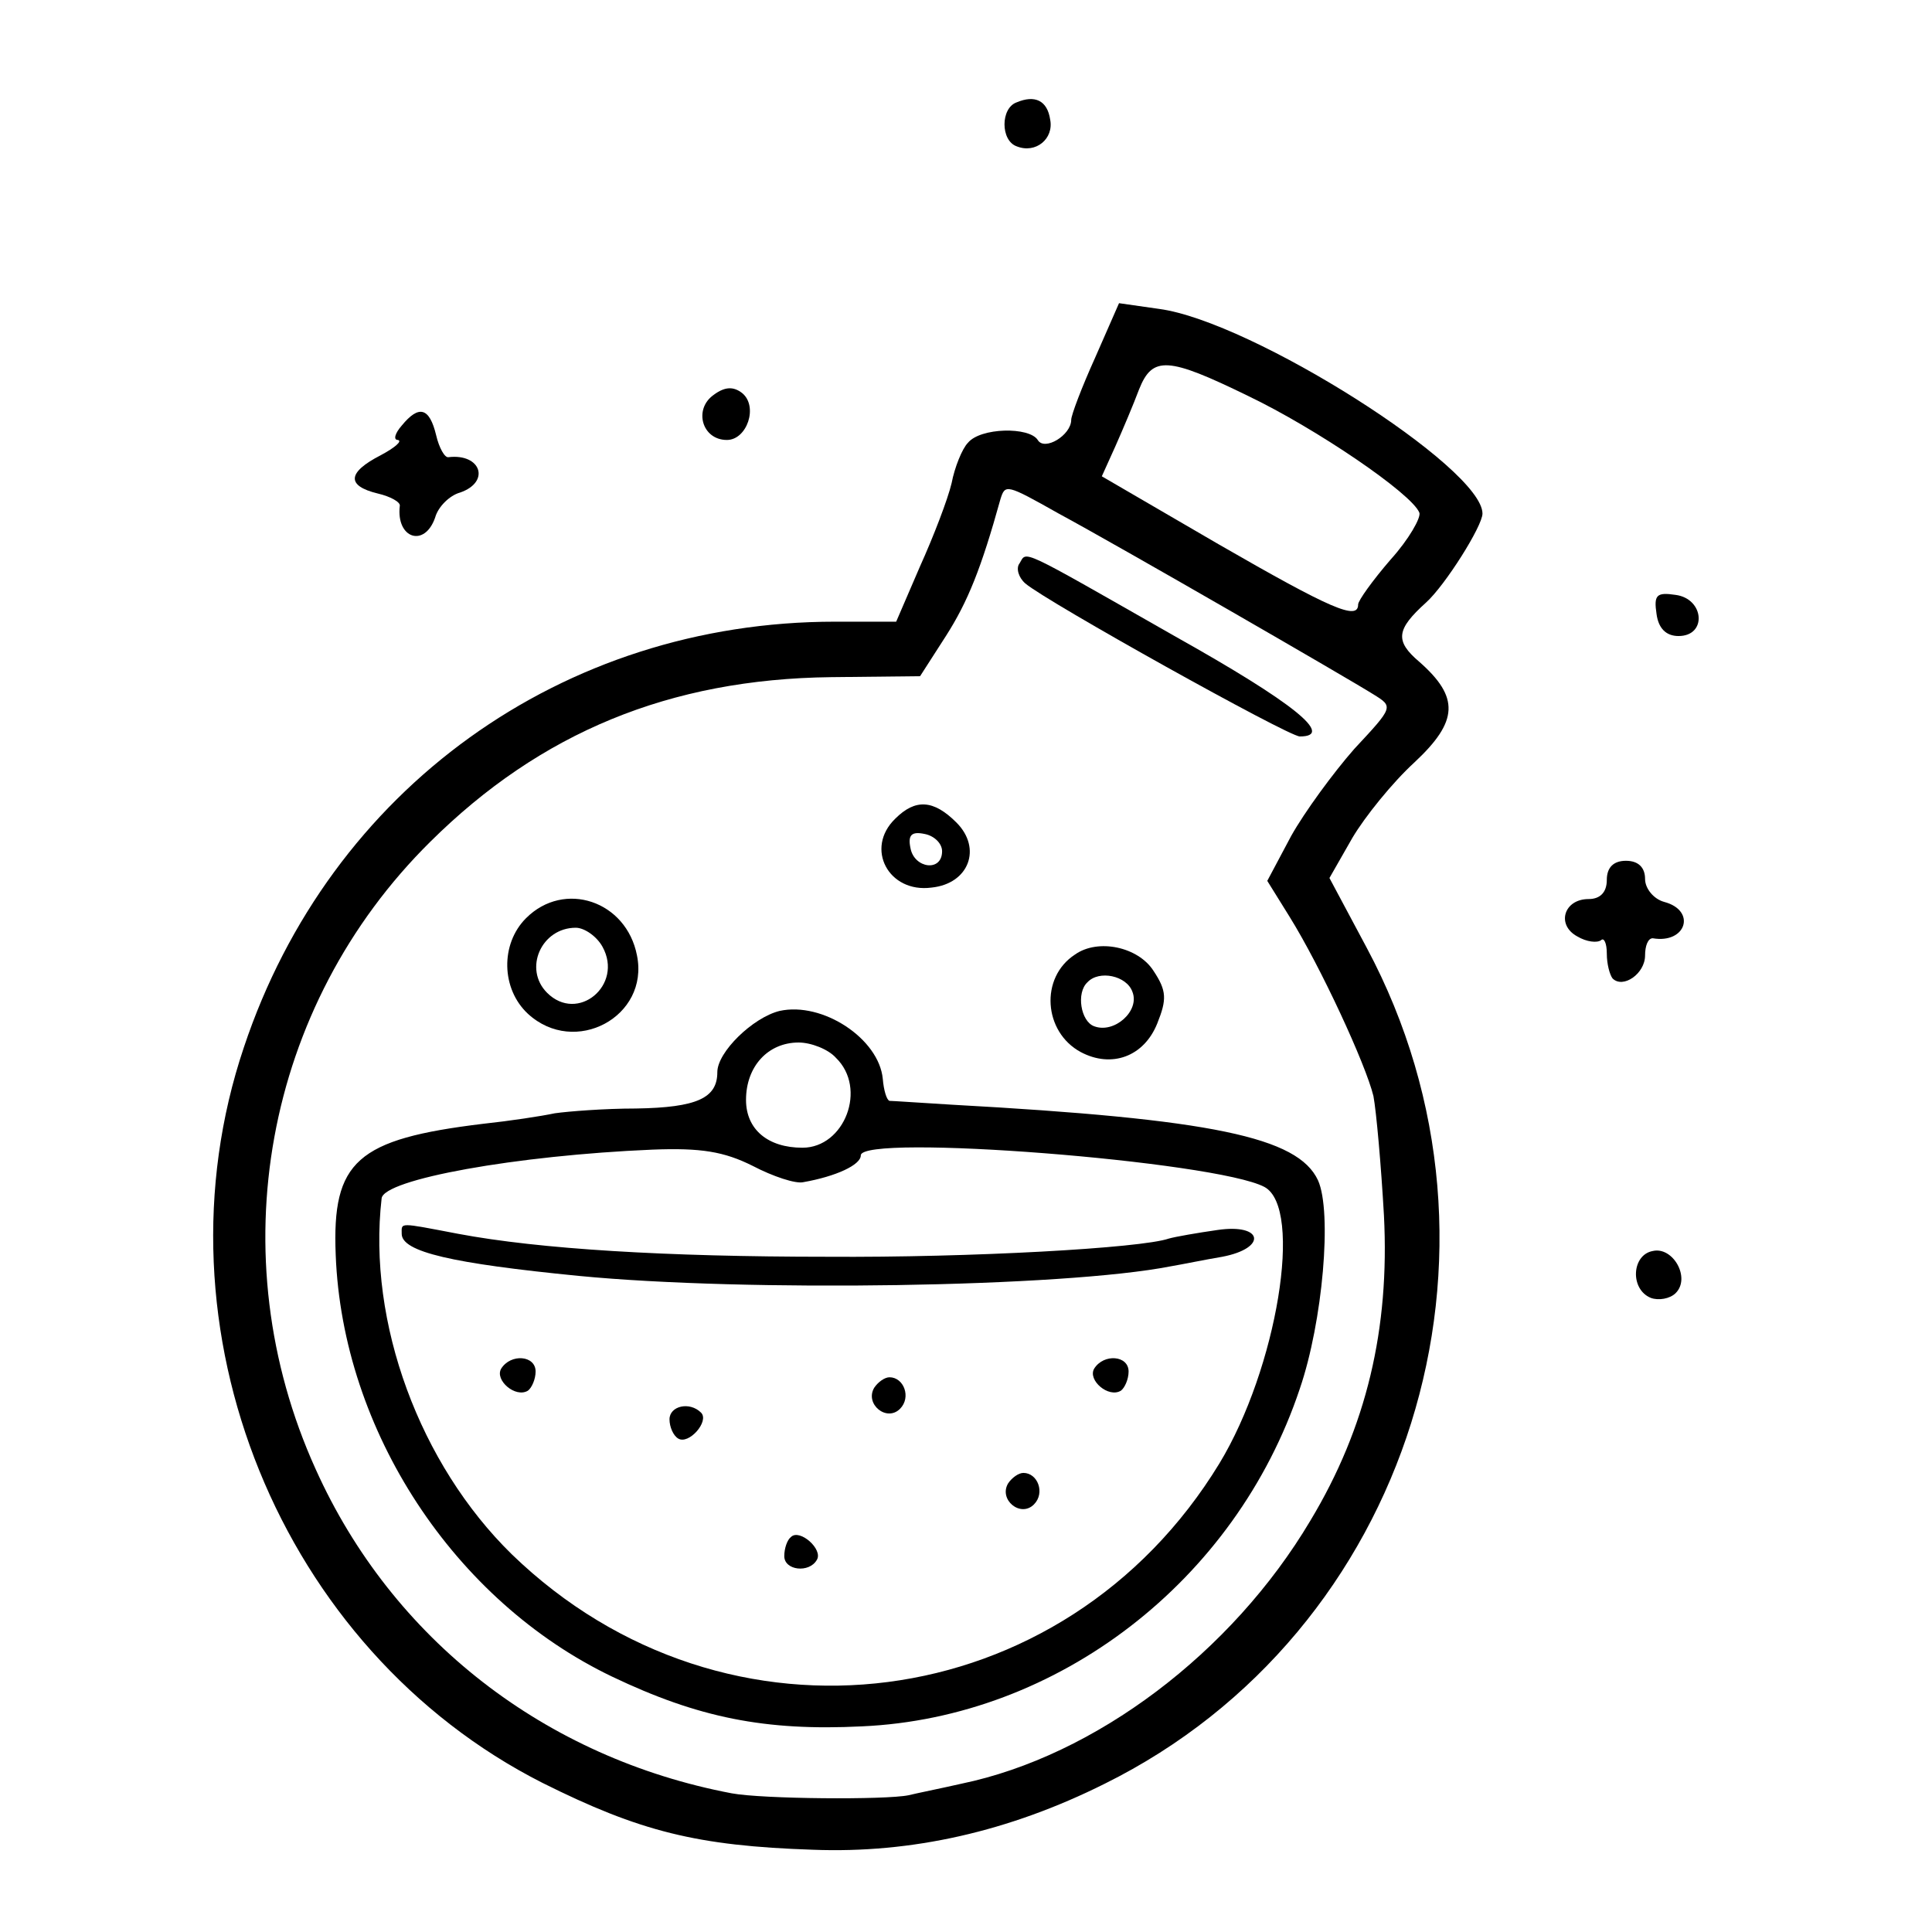
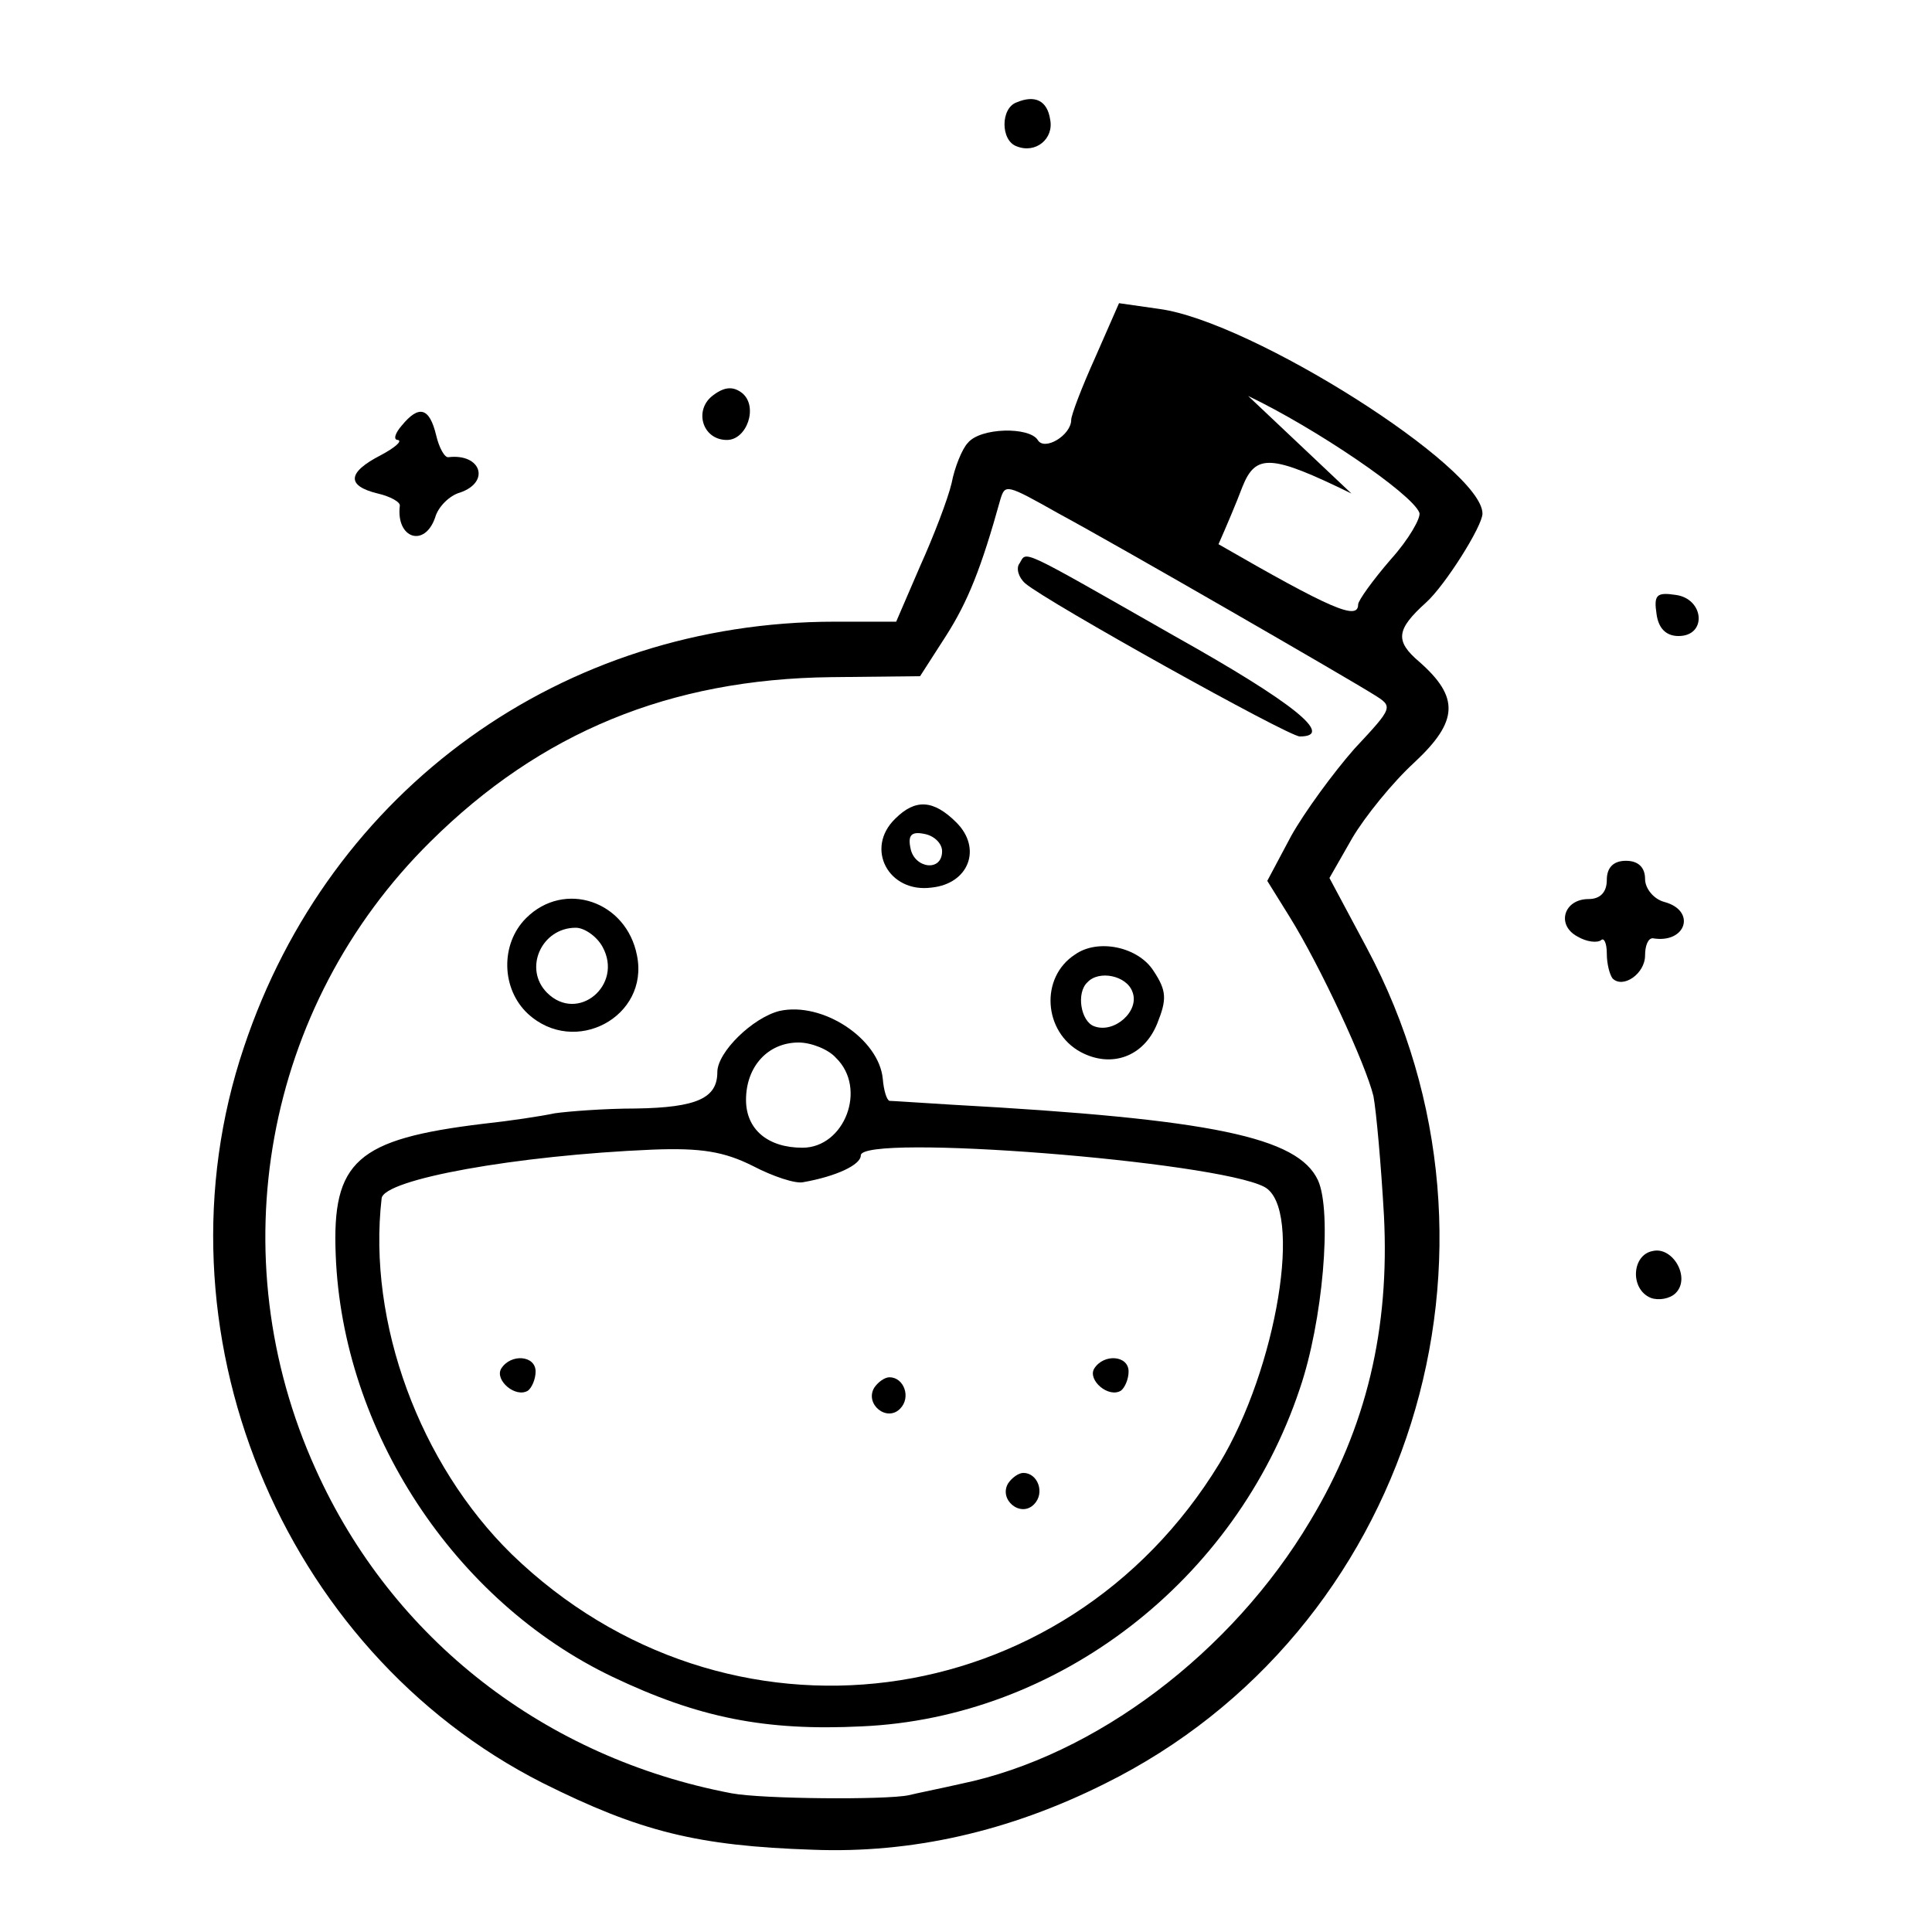
<svg xmlns="http://www.w3.org/2000/svg" version="1.0" width="202pt" height="202pt" viewBox="0 0 202 202" preserveAspectRatio="xMidYMid meet">
  <g transform="translate(0,202) scale(0.1,-0.1)" fill="#000000" stroke="none">
    <path d="M1063 1913 c-17 -6 -17 -40 0 -46 20 -8 39 8 35 28 -3 20 -16 26 -35 18z" />
-     <path d="M1145 1646 c-14 -31 -25 -60 -25 -65 0 -16 -28 -33 -35 -21 -9 14 -60 13 -73 -3 -6 -6 -14 -26 -17 -42 -4 -17 -19 -56 -33 -87 l-25 -58 -64 0 c-285 0 -528 -175 -618 -445 -99 -294 38 -630 312 -769 102 -51 162 -66 283 -70 103 -4 205 19 305 69 319 158 444 556 274 874 l-39 73 24 42 c13 22 42 58 65 79 46 43 47 68 5 105 -26 22 -24 34 7 62 20 18 59 80 59 93 0 48 -241 201 -338 214 l-42 6 -25 -57z m160 -40 c71 -34 171 -102 179 -122 2 -5 -11 -28 -30 -49 -19 -22 -34 -43 -34 -47 0 -17 -28 -5 -146 63 l-122 71 14 31 c8 18 19 44 25 60 14 35 30 34 114 -7z m-198 -123 c63 -34 302 -172 329 -189 21 -13 21 -13 -20 -57 -22 -25 -52 -66 -66 -91 l-25 -47 23 -37 c33 -53 80 -155 88 -188 3 -16 8 -72 11 -125 6 -118 -18 -221 -77 -319 -82 -138 -225 -246 -365 -275 -22 -5 -47 -10 -55 -12 -24 -5 -153 -4 -185 2 -195 37 -355 161 -435 339 -101 223 -54 484 120 656 115 114 250 170 419 172 l93 1 27 42 c23 36 37 71 57 143 5 16 6 16 61 -15z" />
+     <path d="M1145 1646 c-14 -31 -25 -60 -25 -65 0 -16 -28 -33 -35 -21 -9 14 -60 13 -73 -3 -6 -6 -14 -26 -17 -42 -4 -17 -19 -56 -33 -87 l-25 -58 -64 0 c-285 0 -528 -175 -618 -445 -99 -294 38 -630 312 -769 102 -51 162 -66 283 -70 103 -4 205 19 305 69 319 158 444 556 274 874 l-39 73 24 42 c13 22 42 58 65 79 46 43 47 68 5 105 -26 22 -24 34 7 62 20 18 59 80 59 93 0 48 -241 201 -338 214 l-42 6 -25 -57z m160 -40 c71 -34 171 -102 179 -122 2 -5 -11 -28 -30 -49 -19 -22 -34 -43 -34 -47 0 -17 -28 -5 -146 63 c8 18 19 44 25 60 14 35 30 34 114 -7z m-198 -123 c63 -34 302 -172 329 -189 21 -13 21 -13 -20 -57 -22 -25 -52 -66 -66 -91 l-25 -47 23 -37 c33 -53 80 -155 88 -188 3 -16 8 -72 11 -125 6 -118 -18 -221 -77 -319 -82 -138 -225 -246 -365 -275 -22 -5 -47 -10 -55 -12 -24 -5 -153 -4 -185 2 -195 37 -355 161 -435 339 -101 223 -54 484 120 656 115 114 250 170 419 172 l93 1 27 42 c23 36 37 71 57 143 5 16 6 16 61 -15z" />
    <path d="M1066 1431 c-4 -5 -1 -15 6 -21 22 -19 275 -160 287 -160 37 0 -6 35 -131 105 -165 94 -154 89 -162 76z" />
    <path d="M936 1164 c-32 -31 -7 -78 38 -72 39 4 53 41 26 68 -24 24 -43 25 -64 4z m49 -34 c0 -22 -29 -18 -33 3 -3 14 1 18 15 15 10 -2 18 -10 18 -18z" />
    <path d="M550 1060 c-27 -27 -26 -74 2 -100 49 -45 127 -3 114 61 -11 57 -76 79 -116 39z m80 -30 c22 -40 -26 -80 -58 -48 -25 25 -6 68 30 68 9 0 22 -9 28 -20z" />
    <path d="M1124 1022 c-37 -24 -33 -81 6 -102 32 -17 66 -5 80 30 10 25 10 34 -4 55 -16 25 -58 34 -82 17z m60 -39 c8 -20 -19 -44 -40 -36 -14 5 -19 35 -7 46 12 13 41 7 47 -10z" />
    <path d="M815 963 c-28 -7 -65 -43 -65 -64 0 -27 -21 -37 -85 -38 -33 0 -71 -3 -85 -5 -14 -3 -47 -8 -75 -11 -132 -16 -158 -39 -154 -137 7 -184 124 -362 289 -441 90 -43 160 -57 261 -52 205 9 391 152 458 353 24 70 34 185 19 218 -21 45 -110 64 -383 79 -33 2 -62 4 -65 4 -3 1 -6 11 -7 23 -4 42 -63 81 -108 71z m59 -49 c33 -32 9 -94 -35 -94 -36 0 -59 19 -59 50 0 35 23 60 55 60 13 0 31 -7 39 -16z m-87 -113 c21 -11 45 -19 53 -17 34 6 60 18 60 28 0 23 371 -6 422 -33 41 -22 13 -190 -47 -289 -162 -266 -516 -312 -740 -95 -96 94 -151 242 -136 372 2 20 141 45 283 51 51 2 75 -2 105 -17z" />
-     <path d="M420 730 c0 -19 53 -31 185 -44 175 -17 507 -12 619 10 12 2 36 7 54 10 47 9 43 35 -5 28 -21 -3 -44 -7 -51 -9 -29 -10 -207 -20 -357 -19 -169 0 -301 8 -386 24 -63 12 -59 12 -59 0z" />
    <path d="M524 589 c-7 -12 15 -31 28 -23 4 3 8 12 8 20 0 17 -26 19 -36 3z" />
    <path d="M1144 589 c-7 -12 15 -31 28 -23 4 3 8 12 8 20 0 17 -26 19 -36 3z" />
    <path d="M914 569 c-10 -17 13 -36 27 -22 12 12 4 33 -11 33 -5 0 -12 -5 -16 -11z" />
-     <path d="M700 536 c0 -8 4 -17 9 -20 11 -7 33 18 24 27 -12 12 -33 7 -33 -7z" />
    <path d="M1054 469 c-10 -17 13 -36 27 -22 12 12 4 33 -11 33 -5 0 -12 -5 -16 -11z" />
-     <path d="M827 413 c-4 -3 -7 -12 -7 -20 0 -15 26 -18 34 -4 7 11 -18 33 -27 24z" />
    <path d="M746 1607 c-21 -15 -12 -47 14 -47 21 0 33 35 16 49 -9 7 -18 7 -30 -2z" />
    <path d="M420 1575 c-7 -8 -9 -15 -4 -15 5 -1 -3 -8 -18 -16 -35 -18 -36 -32 -3 -40 13 -3 24 -9 23 -13 -4 -34 26 -44 37 -12 3 11 15 23 26 26 32 11 22 41 -12 37 -4 -1 -10 10 -13 23 -7 29 -18 32 -36 10z" />
    <path d="M1732 1378 c2 -15 10 -23 23 -23 30 0 27 39 -3 43 -20 3 -23 0 -20 -20z" />
    <path d="M1680 1100 c0 -13 -7 -20 -19 -20 -26 0 -34 -27 -12 -39 10 -6 21 -7 25 -4 3 3 6 -3 6 -14 0 -11 3 -22 6 -26 11 -11 34 5 34 24 0 10 3 18 8 18 35 -6 46 29 12 38 -11 3 -20 14 -20 24 0 12 -7 19 -20 19 -13 0 -20 -7 -20 -20z" />
    <path d="M1728 712 c-22 -4 -24 -40 -2 -49 8 -3 20 -1 26 5 16 16 -3 49 -24 44z" />
  </g>
</svg>